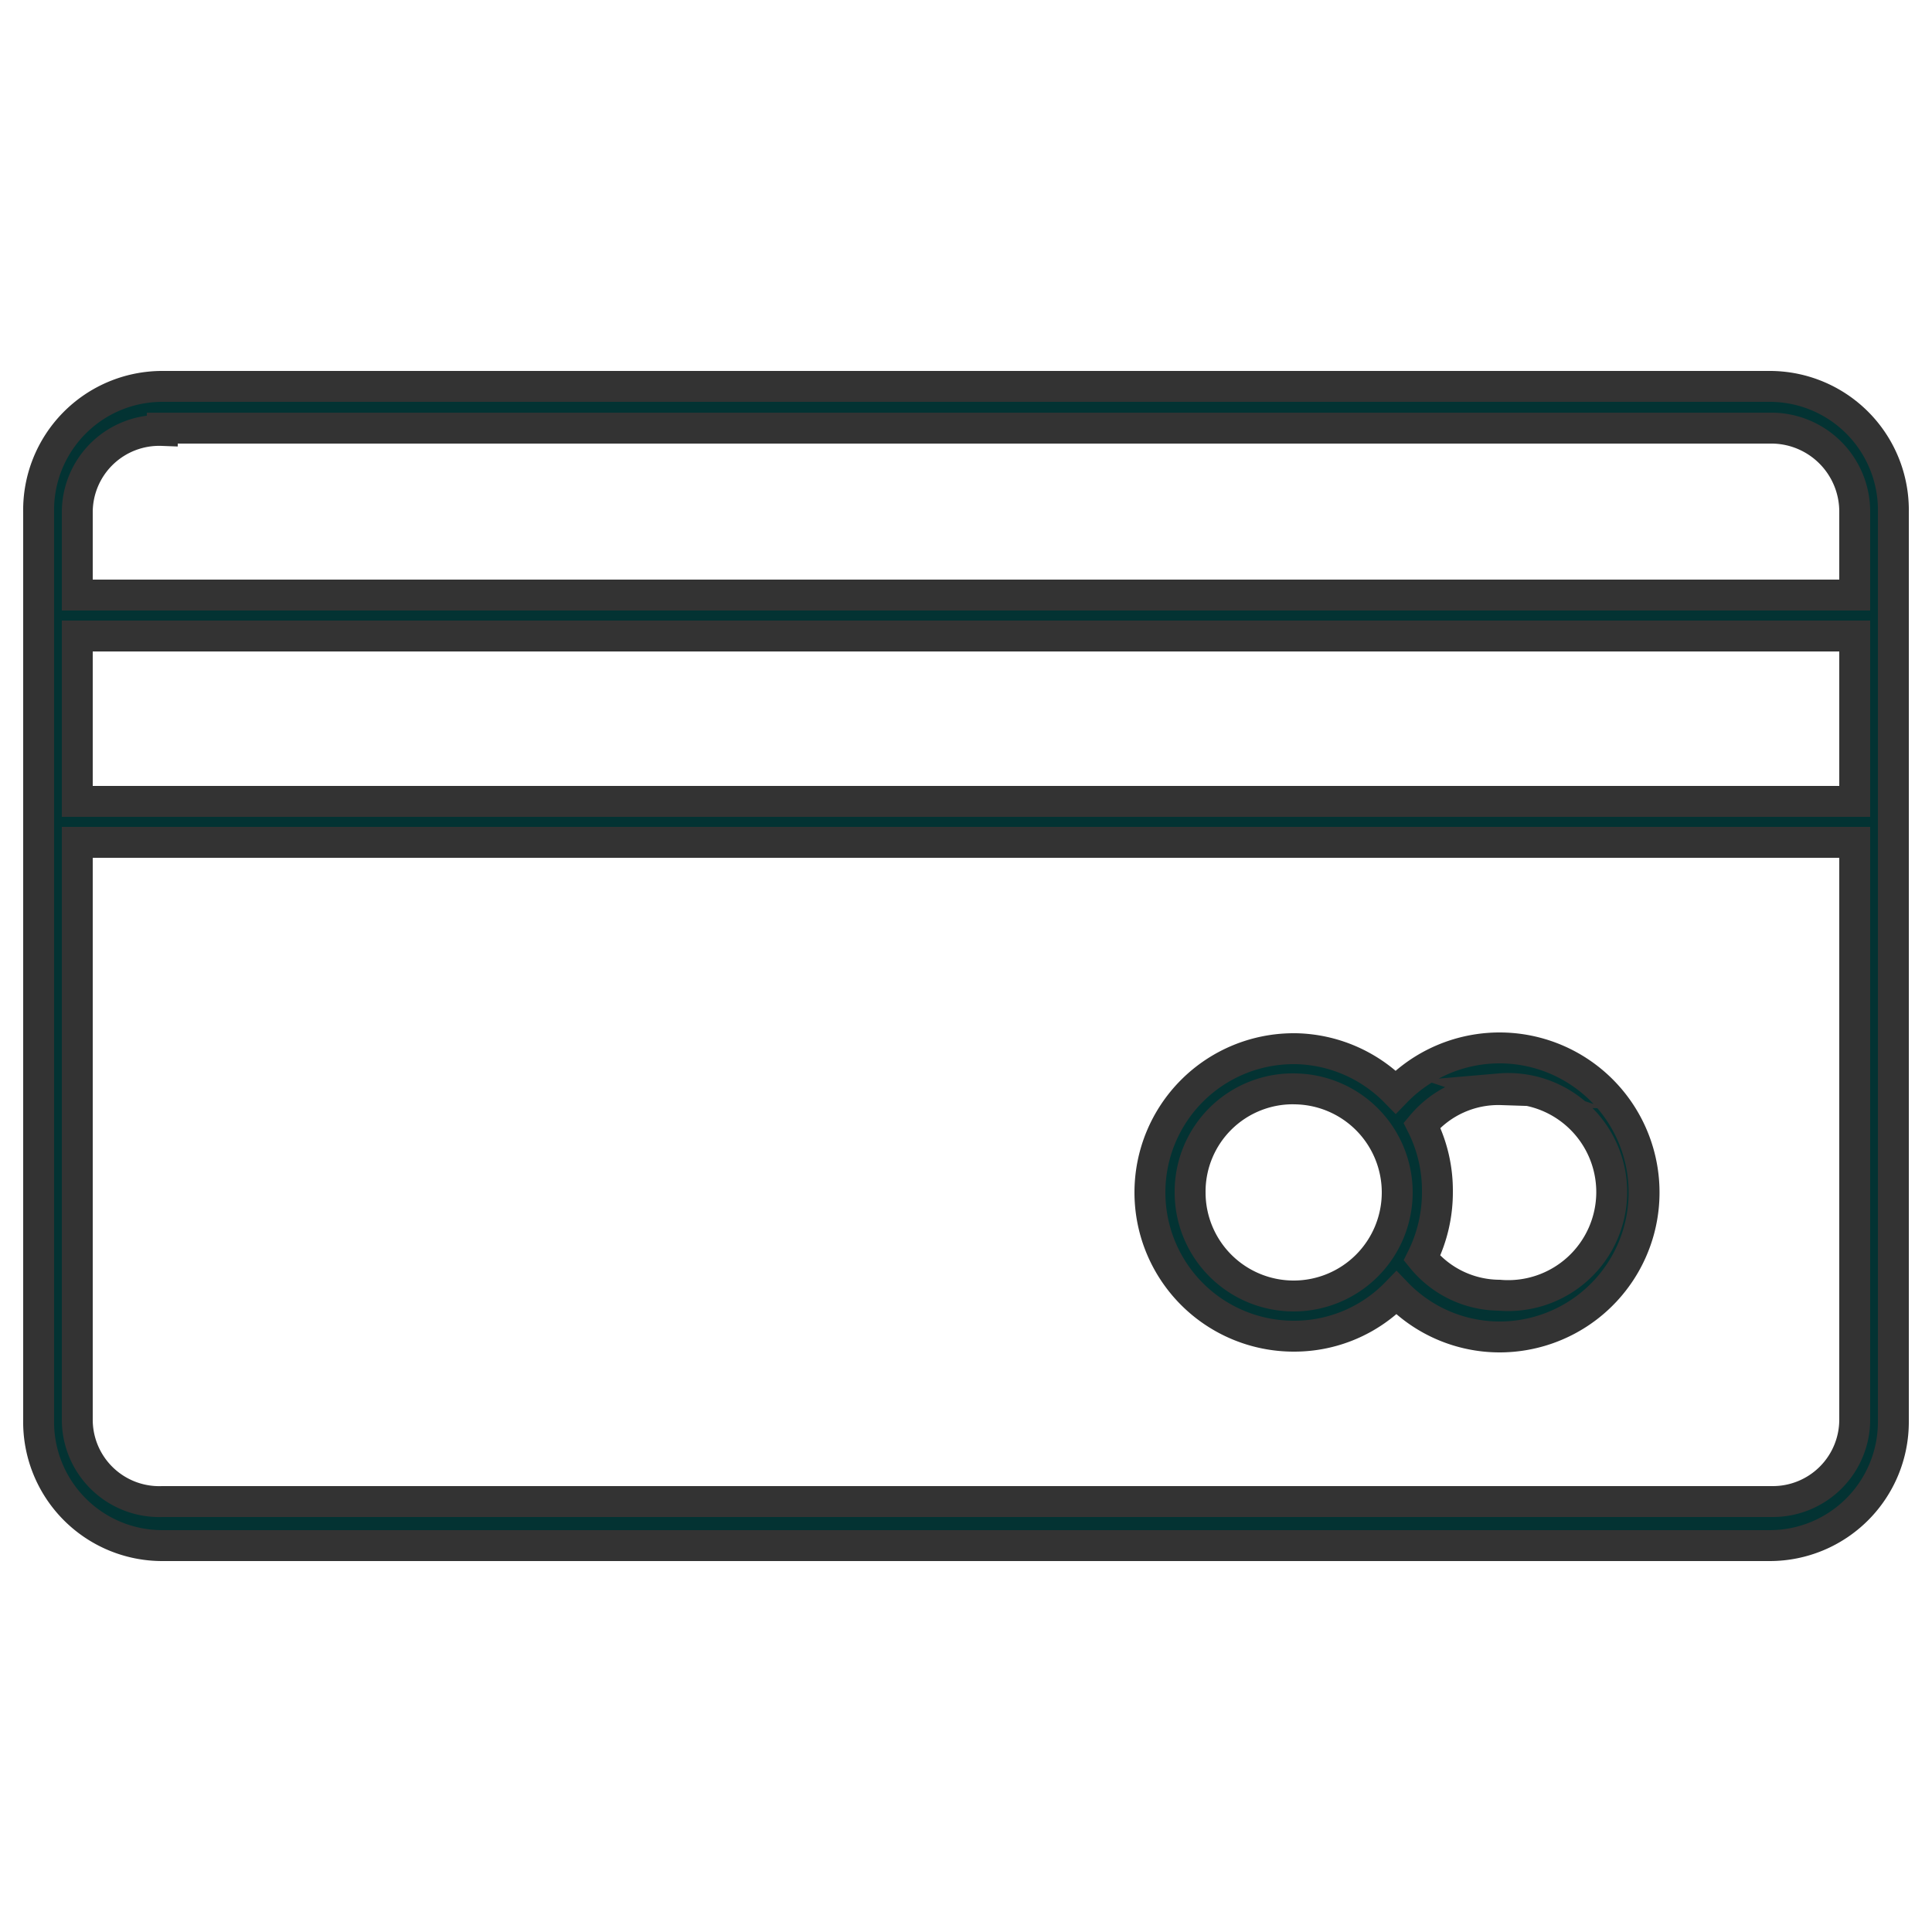
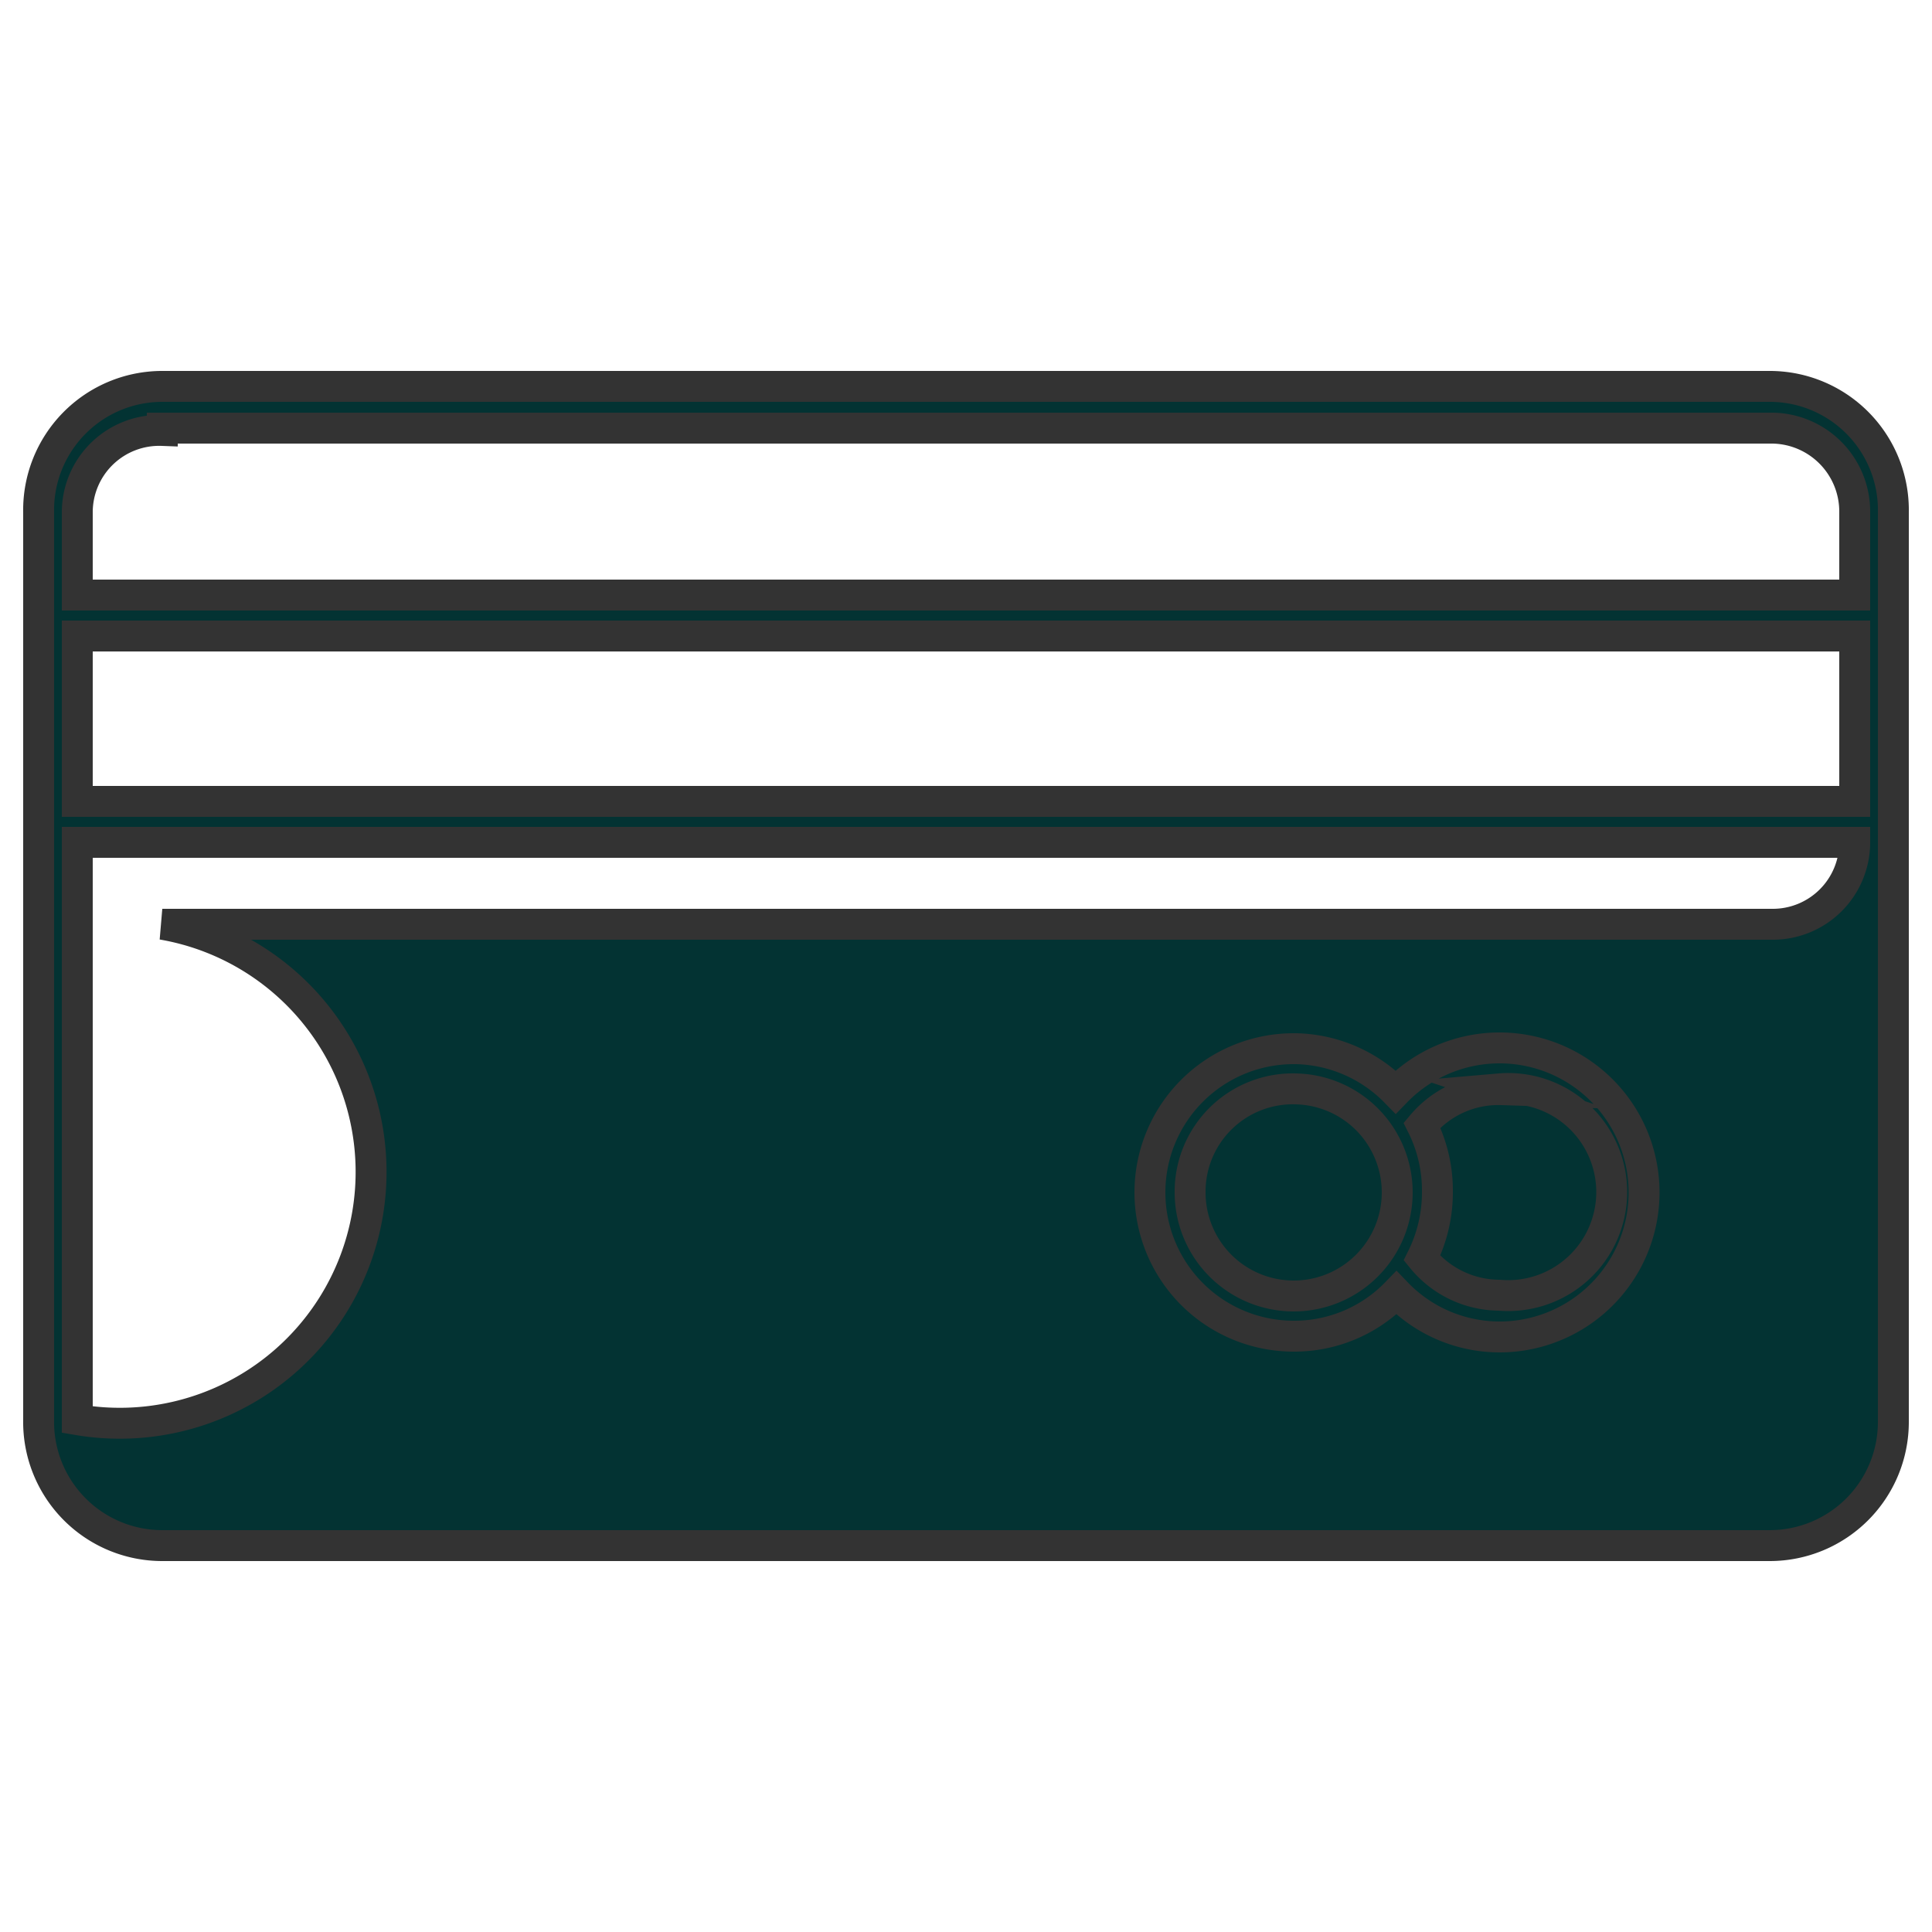
<svg xmlns="http://www.w3.org/2000/svg" id="Layer_1" data-name="Layer 1" viewBox="0 0 25 25">
  <defs>
    <style>.cls-1{fill:#033333;stroke:#333;stroke-miterlimit:10;stroke-width:0.4px;}</style>
  </defs>
  <title>ATM2</title>
-   <path class="cls-1" d="M2.1,5A1.6,1.6,0,0,0,.5,6.63V18.37A1.6,1.6,0,0,0,2.1,20H22.9a1.6,1.6,0,0,0,1.6-1.6V6.63A1.6,1.6,0,0,0,22.9,5Zm0,.54H22.9A1.08,1.08,0,0,1,24,6.63V7.7H1V6.63A1.06,1.06,0,0,1,2.1,5.57ZM1,8.23H24v2.14H1ZM1,10.9H24v7.47a1.06,1.06,0,0,1-1.07,1.06H2.1A1.06,1.06,0,0,1,1,18.37Zm15.74,2.67a1.86,1.86,0,1,0,0,3.72,1.84,1.84,0,0,0,1.33-.56,1.85,1.85,0,0,0,1.33.57,1.87,1.87,0,1,0-1.34-3.17A1.86,1.86,0,0,0,16.77,13.57Zm0,.52a1.34,1.34,0,1,1-1.34,1.34A1.33,1.33,0,0,1,16.77,14.09Zm2.66,0a1.34,1.34,0,1,1,0,2.67,1.3,1.3,0,0,1-1-.48,1.91,1.91,0,0,0,.2-.86,1.88,1.88,0,0,0-.2-.86A1.29,1.29,0,0,1,19.43,14.1Z" />
+   <path class="cls-1" d="M2.1,5A1.6,1.6,0,0,0,.5,6.63V18.37A1.6,1.6,0,0,0,2.1,20H22.9a1.6,1.6,0,0,0,1.6-1.6V6.63A1.6,1.6,0,0,0,22.9,5Zm0,.54H22.9A1.08,1.08,0,0,1,24,6.63V7.7H1V6.63A1.06,1.06,0,0,1,2.1,5.57ZM1,8.23H24v2.14H1ZM1,10.9H24a1.06,1.06,0,0,1-1.07,1.06H2.1A1.06,1.06,0,0,1,1,18.37Zm15.74,2.67a1.86,1.86,0,1,0,0,3.72,1.84,1.84,0,0,0,1.33-.56,1.85,1.85,0,0,0,1.33.57,1.87,1.87,0,1,0-1.34-3.17A1.86,1.86,0,0,0,16.77,13.57Zm0,.52a1.34,1.34,0,1,1-1.34,1.34A1.33,1.33,0,0,1,16.77,14.09Zm2.66,0a1.34,1.34,0,1,1,0,2.67,1.3,1.3,0,0,1-1-.48,1.91,1.91,0,0,0,.2-.86,1.88,1.88,0,0,0-.2-.86A1.29,1.29,0,0,1,19.43,14.1Z" />
</svg>